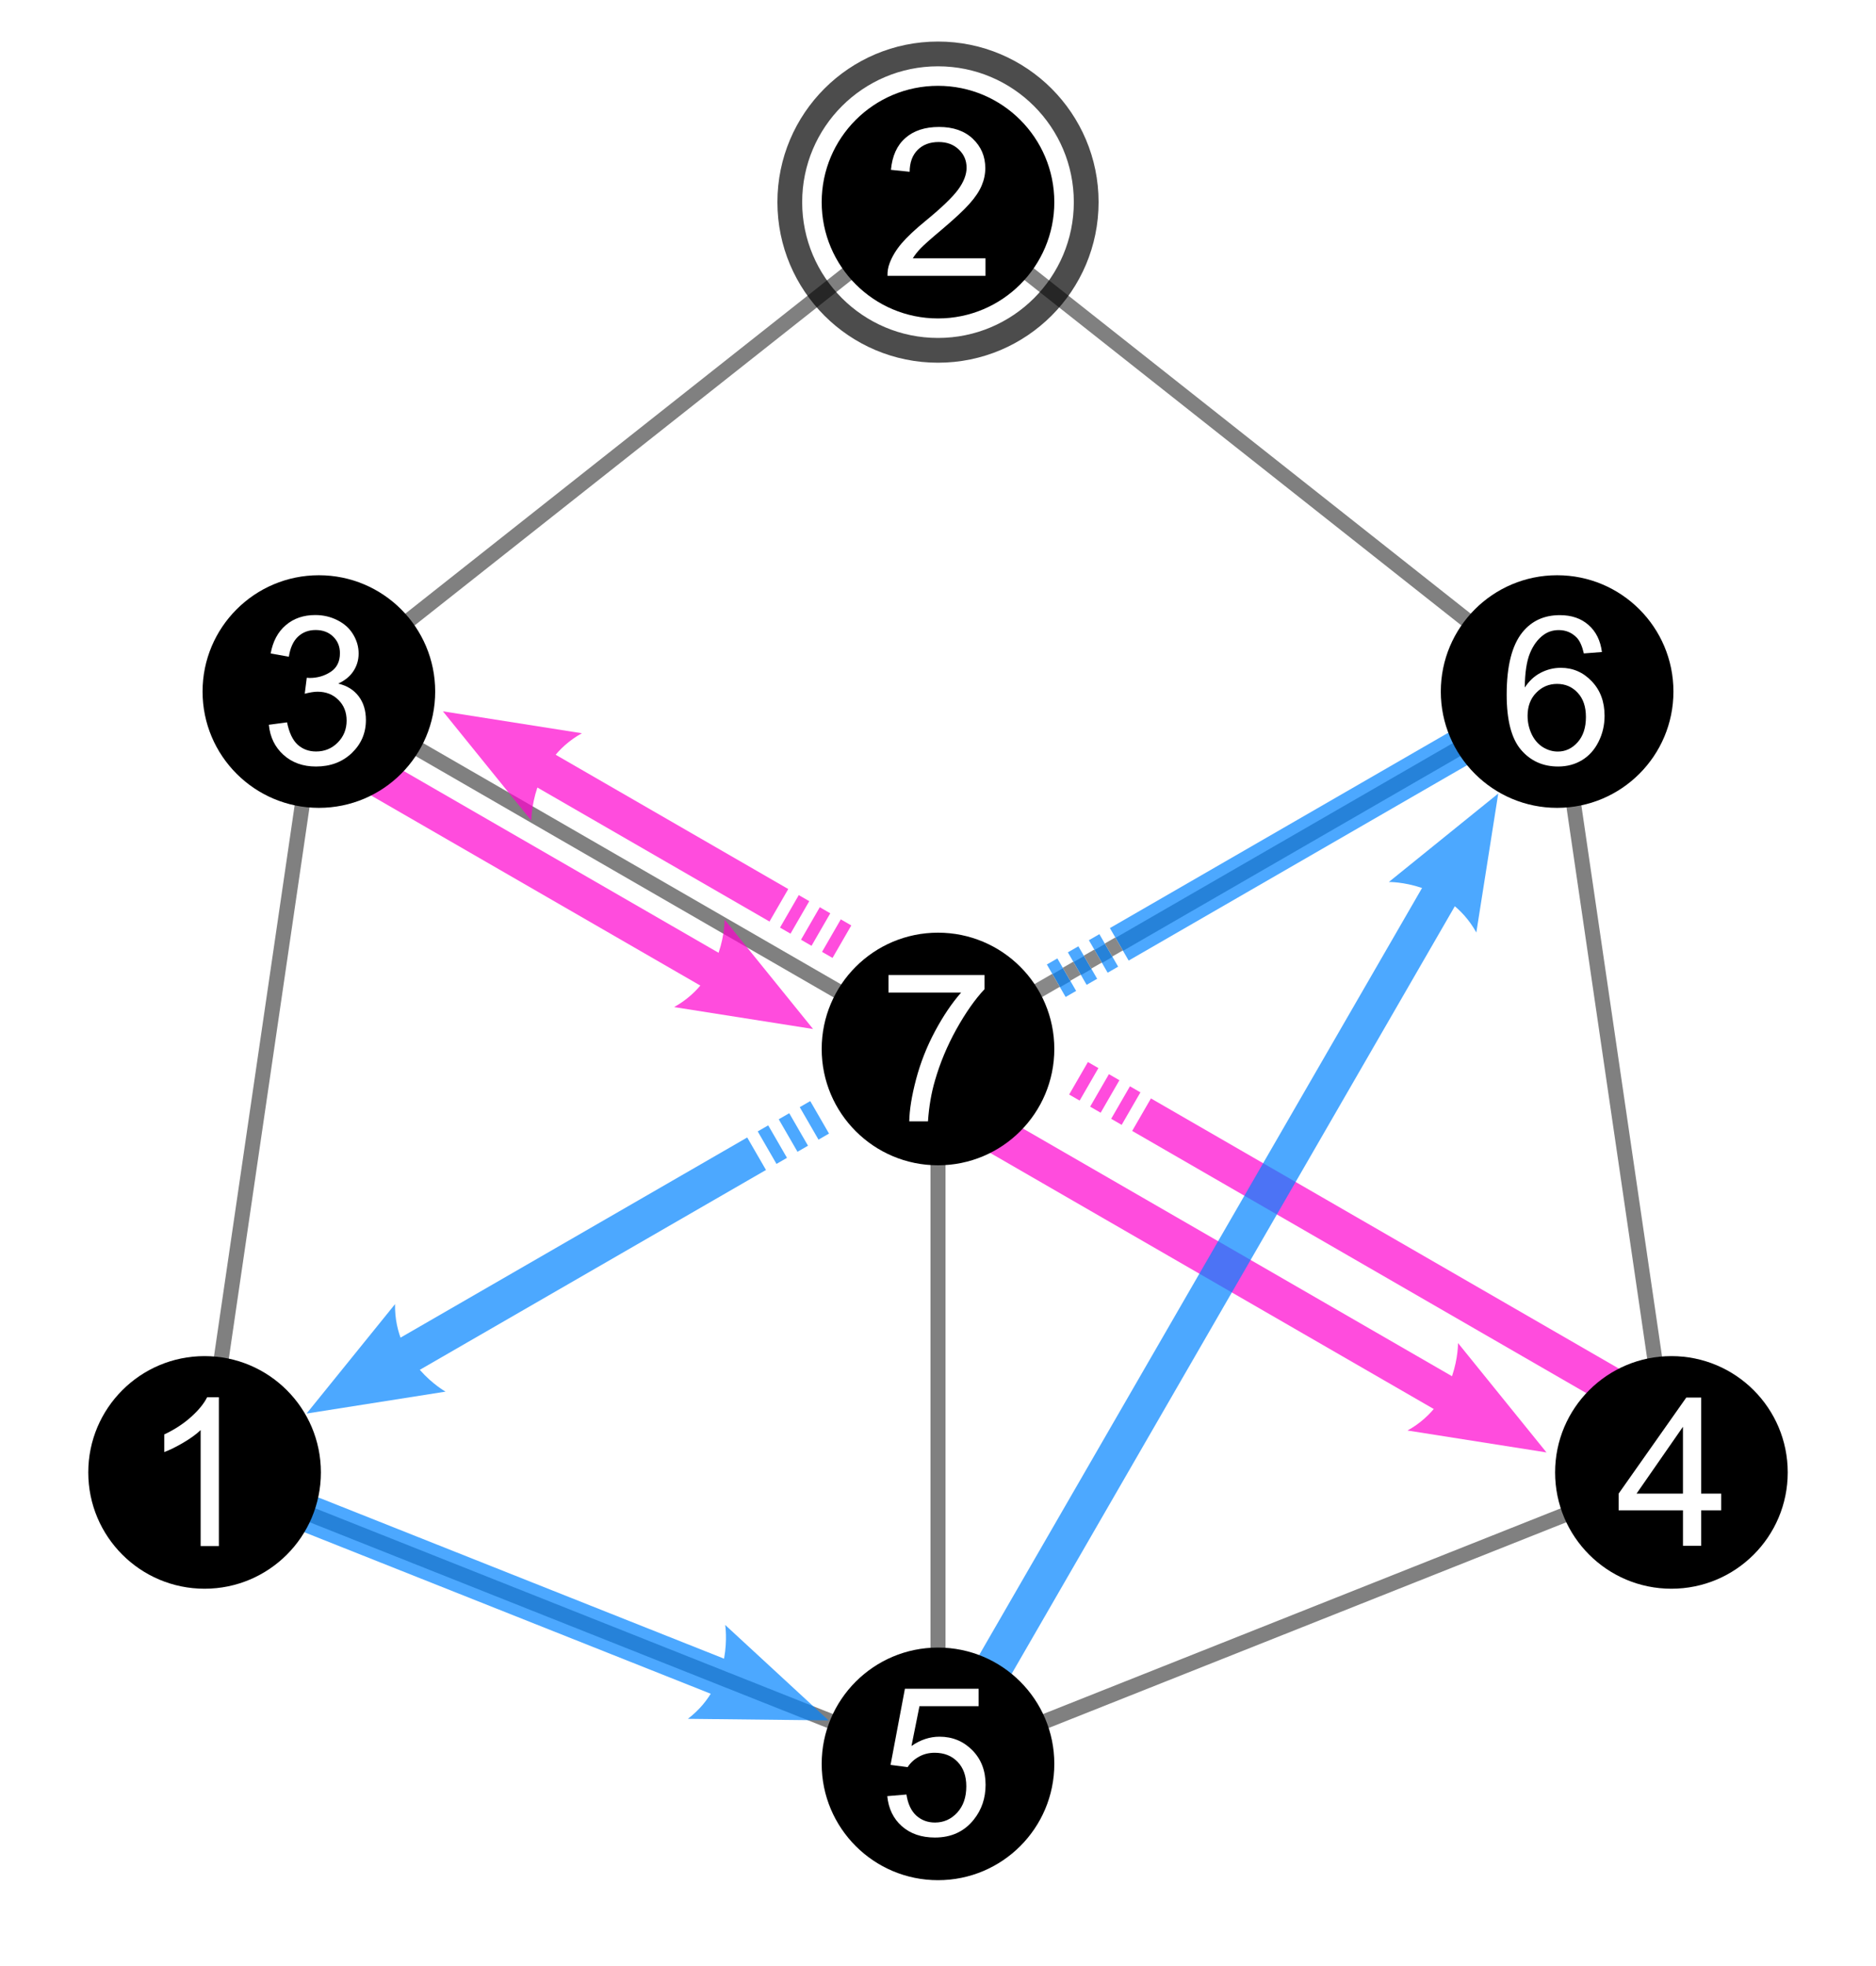
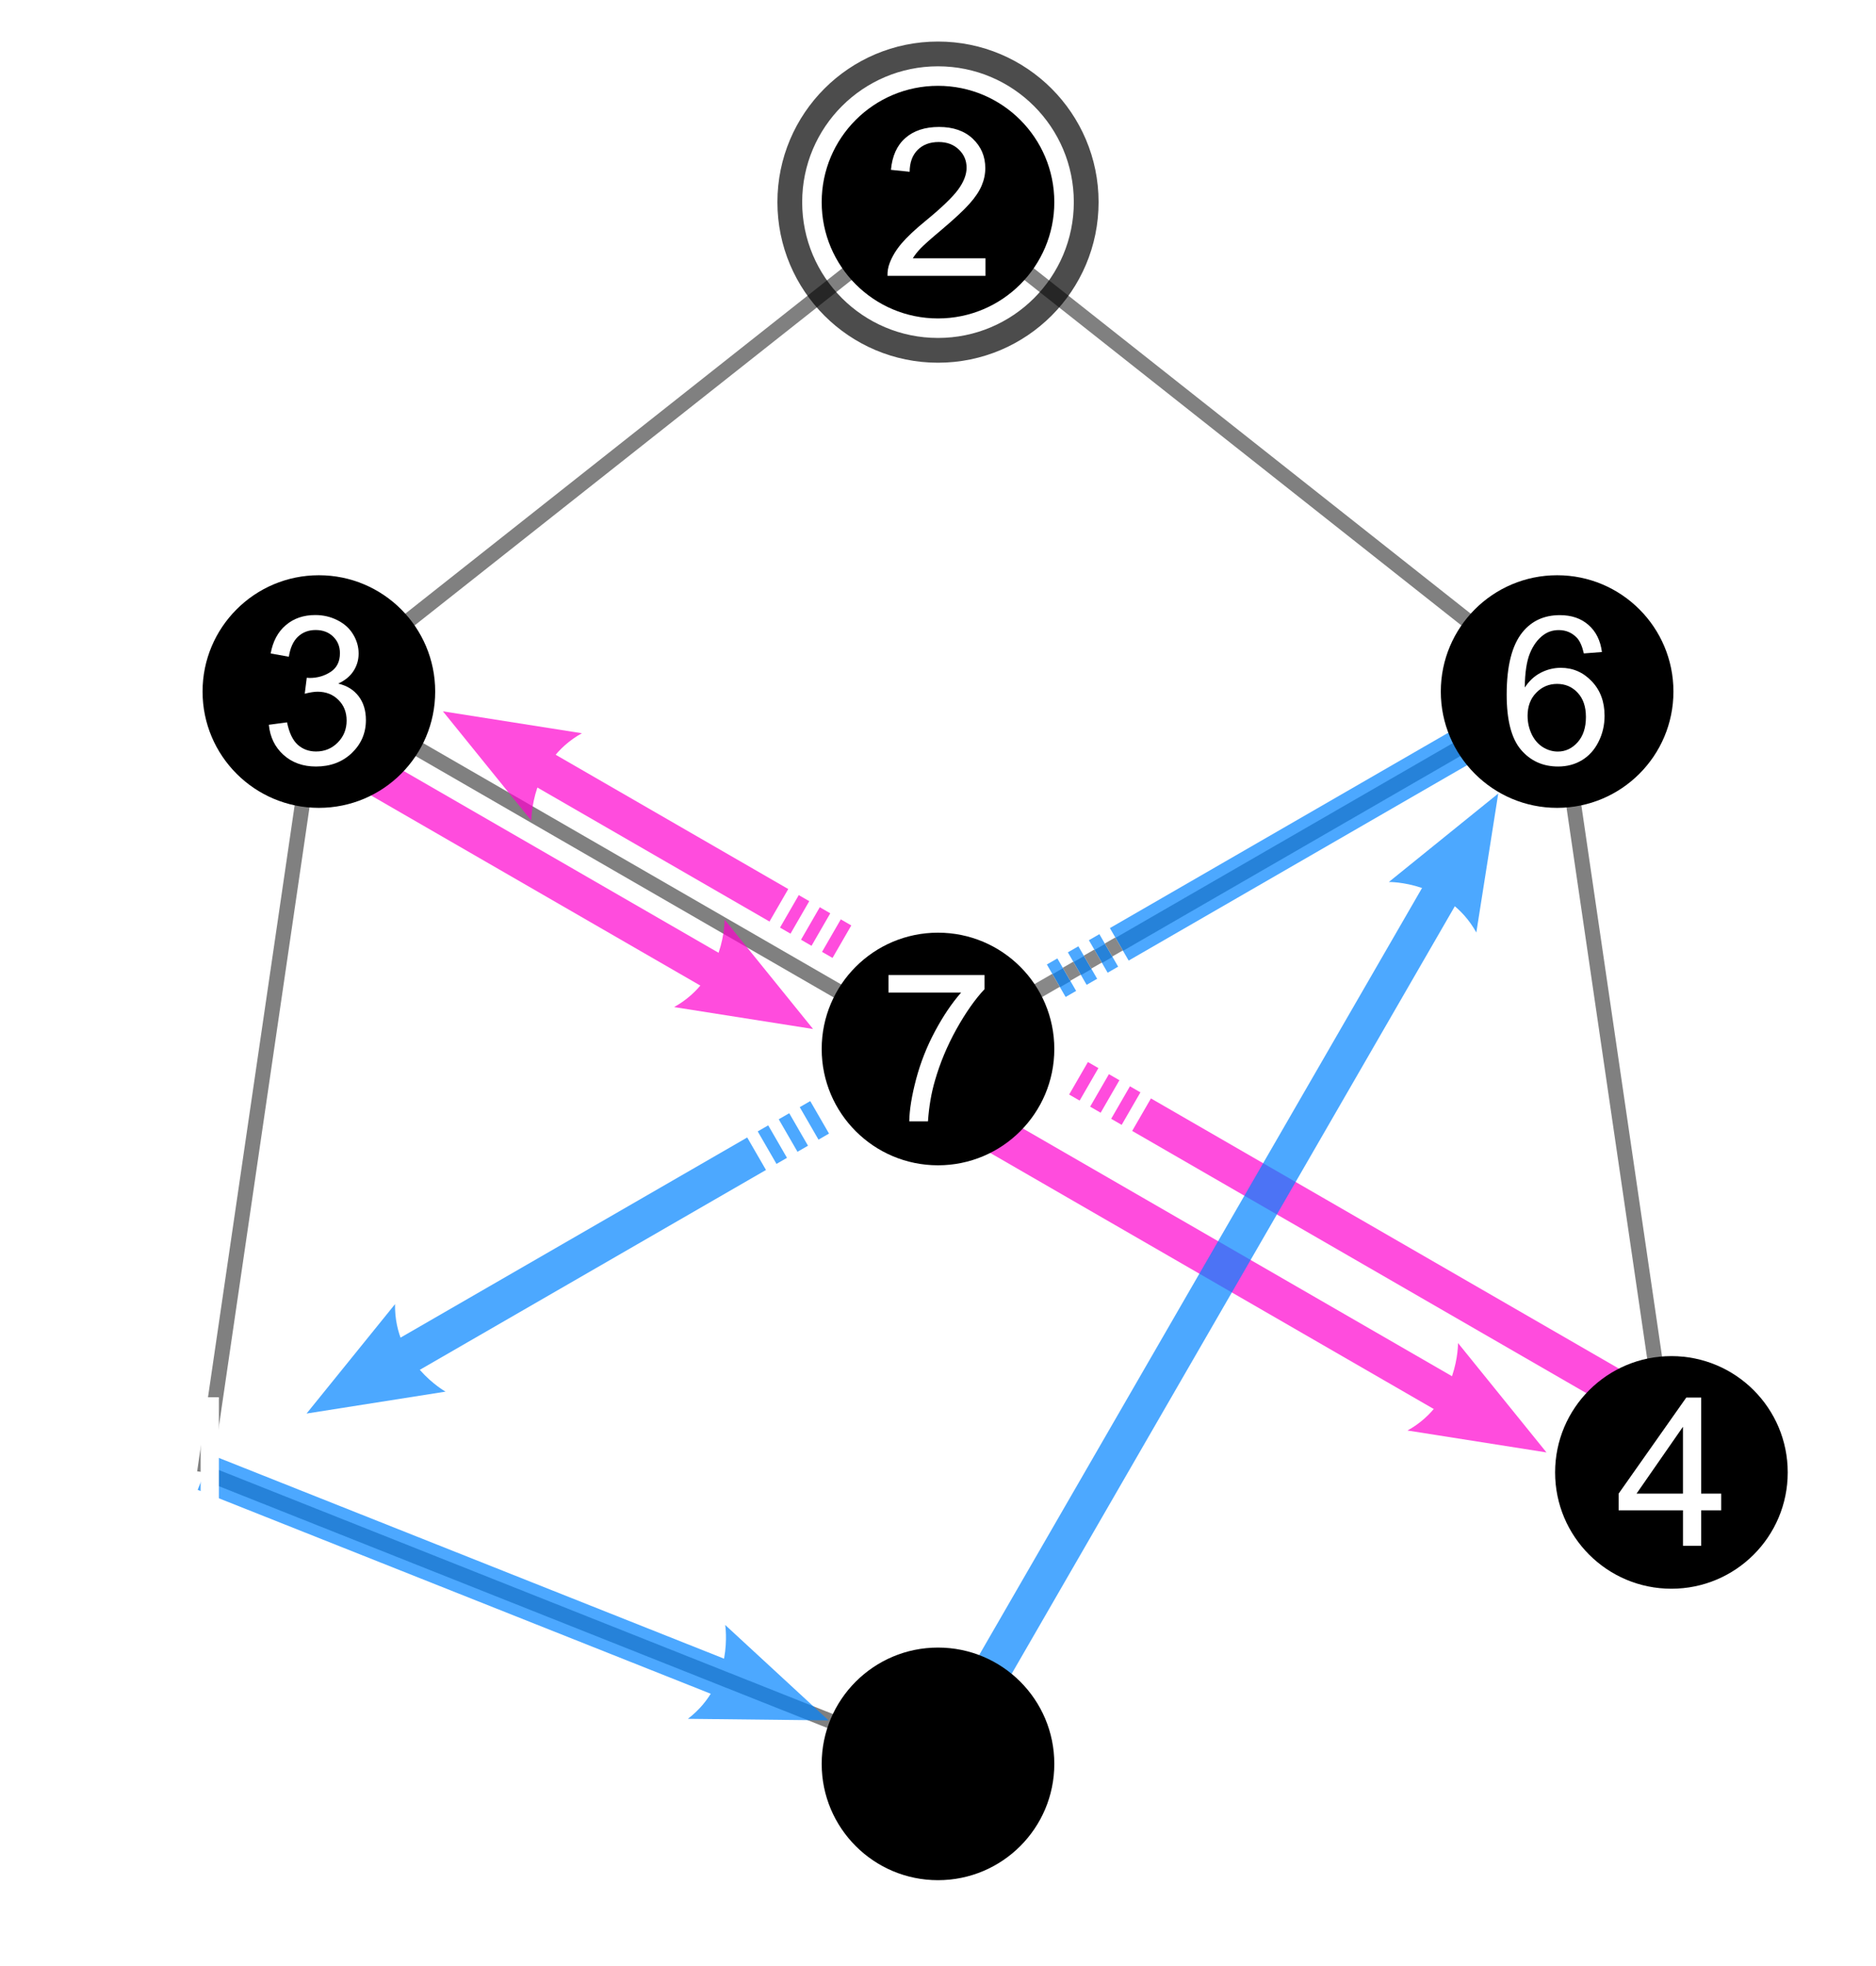
<svg xmlns="http://www.w3.org/2000/svg" xmlns:xlink="http://www.w3.org/1999/xlink" width="1000" height="1048" viewBox="0 0 250 262">
  <defs>
    <path id="n0" d="m 33.199,39.003 c 0,-1.016 0.104,-1.832 0.311,-2.449 0.211,-0.621 0.521,-1.1 0.932,-1.436 0.414,-0.336 0.934,-0.504 1.559,-0.504 0.461,8e-6 0.865,0.094 1.213,0.281 0.348,0.184 0.635,0.451 0.861,0.803 0.227,0.348 0.404,0.773 0.533,1.277 0.129,0.5 0.193,1.176 0.193,2.027 -6e-6,1.008 -0.104,1.822 -0.311,2.443 -0.207,0.617 -0.518,1.096 -0.932,1.436 -0.41,0.336 -0.93,0.504 -1.559,0.504 -0.828,0 -1.479,-0.297 -1.951,-0.891 -0.566,-0.715 -0.85,-1.879 -0.85,-3.492 m 1.084,0 c -2e-6,1.41 0.164,2.35 0.492,2.818 0.332,0.465 0.74,0.697 1.225,0.697 0.484,0 0.891,-0.234 1.219,-0.703 0.332,-0.469 0.498,-1.406 0.498,-2.812 -5e-6,-1.414 -0.166,-2.354 -0.498,-2.818 -0.328,-0.465 -0.738,-0.697 -1.23,-0.697 -0.484,8e-6 -0.871,0.205 -1.16,0.615 -0.363,0.523 -0.545,1.49 -0.545,2.9" />
    <path id="n1" d="m 36.914,43.312 -1.055,0 0,-6.721 c -0.254,0.242 -0.588,0.484 -1.002,0.727 -0.41,0.242 -0.779,0.424 -1.107,0.545 l 0,-1.02 c 0.59,-0.277 1.105,-0.613 1.547,-1.008 0.441,-0.395 0.754,-0.777 0.938,-1.148 l 0.68,0 0,8.625" />
    <path id="n2" d="m 38.839,42.299 0,1.014 -5.678,0 c -0.008,-0.254 0.033,-0.498 0.123,-0.732 0.145,-0.387 0.375,-0.768 0.691,-1.143 0.32,-0.375 0.781,-0.809 1.383,-1.301 0.934,-0.766 1.564,-1.371 1.893,-1.816 0.328,-0.449 0.492,-0.873 0.492,-1.271 -5e-6,-0.418 -0.15,-0.77 -0.451,-1.055 -0.297,-0.289 -0.686,-0.434 -1.166,-0.434 -0.508,8e-6 -0.914,0.152 -1.219,0.457 -0.305,0.305 -0.459,0.727 -0.463,1.266 l -1.084,-0.111 c 0.074,-0.809 0.354,-1.424 0.838,-1.846 0.484,-0.426 1.135,-0.639 1.951,-0.639 0.824,9e-6 1.477,0.229 1.957,0.686 0.48,0.457 0.721,1.023 0.721,1.699 -6e-6,0.344 -0.07,0.682 -0.211,1.014 -0.141,0.332 -0.375,0.682 -0.703,1.049 -0.324,0.367 -0.865,0.871 -1.623,1.512 -0.633,0.531 -1.039,0.893 -1.219,1.084 -0.18,0.188 -0.328,0.377 -0.445,0.568 l 4.213,0" />
    <path id="n3" d="m 33.188,40.969 1.055,-0.141 c 0.121,0.598 0.326,1.029 0.615,1.295 0.293,0.262 0.648,0.393 1.066,0.393 0.496,10e-7 0.914,-0.172 1.254,-0.516 0.344,-0.344 0.516,-0.77 0.516,-1.277 -5e-6,-0.484 -0.158,-0.883 -0.475,-1.195 -0.316,-0.316 -0.719,-0.475 -1.207,-0.475 -0.199,3e-6 -0.447,0.039 -0.744,0.117 l 0.117,-0.926 c 0.07,0.008 0.127,0.012 0.17,0.012 0.449,6e-6 0.854,-0.117 1.213,-0.352 0.359,-0.234 0.539,-0.596 0.539,-1.084 -5e-6,-0.387 -0.131,-0.707 -0.393,-0.961 -0.262,-0.254 -0.6,-0.381 -1.014,-0.381 -0.41,8e-6 -0.752,0.129 -1.025,0.387 -0.273,0.258 -0.449,0.645 -0.527,1.16 l -1.055,-0.188 c 0.129,-0.707 0.422,-1.254 0.879,-1.641 0.457,-0.391 1.025,-0.586 1.705,-0.586 0.469,8e-6 0.9,0.102 1.295,0.305 0.395,0.199 0.695,0.473 0.902,0.82 0.211,0.348 0.316,0.717 0.316,1.107 -6e-6,0.371 -0.1,0.709 -0.299,1.014 -0.199,0.305 -0.494,0.547 -0.885,0.727 0.508,0.117 0.902,0.361 1.184,0.732 0.281,0.367 0.422,0.828 0.422,1.383 -6e-6,0.75 -0.273,1.387 -0.82,1.91 -0.547,0.52 -1.238,0.779 -2.074,0.779 -0.754,0 -1.381,-0.225 -1.881,-0.674 C 33.541,42.266 33.258,41.684 33.188,40.969" />
    <path id="n4" d="m 36.756,43.295 0,-2.057 -3.727,0 0,-0.967 3.92,-5.566 0.861,0 0,5.566 1.16,0 0,0.967 -1.16,0 0,2.057 -1.055,0 m 0,-3.023 0,-3.873 -2.689,3.873 2.689,0" />
-     <path id="n5" d="m 33.152,40.913 1.107,-0.094 c 0.082,0.539 0.271,0.945 0.568,1.219 0.301,0.27 0.662,0.404 1.084,0.404 0.508,10e-7 0.937,-0.191 1.289,-0.574 0.352,-0.383 0.527,-0.891 0.527,-1.523 -5e-6,-0.602 -0.17,-1.076 -0.51,-1.424 -0.336,-0.348 -0.777,-0.521 -1.324,-0.521 -0.34,4e-6 -0.646,0.078 -0.92,0.234 -0.273,0.152 -0.488,0.352 -0.645,0.598 l -0.99,-0.129 0.832,-4.412 4.271,0 0,1.008 -3.428,0 -0.463,2.309 c 0.516,-0.359 1.057,-0.539 1.623,-0.539 0.75,6e-6 1.383,0.26 1.898,0.779 0.516,0.52 0.773,1.188 0.773,2.004 -7e-6,0.777 -0.227,1.449 -0.68,2.016 -0.551,0.695 -1.303,1.043 -2.256,1.043 -0.781,0 -1.42,-0.219 -1.916,-0.656 -0.492,-0.437 -0.773,-1.018 -0.844,-1.74" />
    <path id="n6" d="m 38.684,36.753 -1.049,0.082 c -0.094,-0.414 -0.227,-0.715 -0.398,-0.902 -0.285,-0.301 -0.637,-0.451 -1.055,-0.451 -0.336,8e-6 -0.631,0.094 -0.885,0.281 -0.332,0.242 -0.594,0.596 -0.785,1.061 -0.191,0.465 -0.291,1.127 -0.299,1.986 0.254,-0.387 0.564,-0.674 0.932,-0.861 0.367,-0.187 0.752,-0.281 1.154,-0.281 0.703,6e-6 1.301,0.26 1.793,0.779 0.496,0.516 0.744,1.184 0.744,2.004 -6e-6,0.539 -0.117,1.041 -0.352,1.506 -0.23,0.461 -0.549,0.814 -0.955,1.061 -0.406,0.246 -0.867,0.369 -1.383,0.369 -0.879,0 -1.596,-0.322 -2.15,-0.967 -0.555,-0.648 -0.832,-1.715 -0.832,-3.199 0,-1.66 0.307,-2.867 0.92,-3.621 0.535,-0.656 1.256,-0.984 2.162,-0.984 0.676,8e-6 1.229,0.189 1.658,0.568 0.434,0.379 0.693,0.902 0.779,1.57 m -4.307,3.703 c -10e-7,0.363 0.076,0.711 0.229,1.043 0.156,0.332 0.373,0.586 0.65,0.762 0.277,0.172 0.568,0.258 0.873,0.258 0.445,0 0.828,-0.18 1.148,-0.539 0.32,-0.359 0.48,-0.848 0.48,-1.465 -5e-6,-0.594 -0.158,-1.061 -0.475,-1.4 -0.316,-0.344 -0.715,-0.516 -1.195,-0.516 -0.477,4e-6 -0.881,0.172 -1.213,0.516 -0.332,0.34 -0.498,0.787 -0.498,1.342" />
    <path id="n7" d="m 33.22,35.774 0,-1.014 5.561,0 0,0.82 c -0.547,0.582 -1.09,1.355 -1.629,2.32 -0.535,0.965 -0.949,1.957 -1.242,2.977 -0.211,0.719 -0.346,1.506 -0.404,2.361 l -1.084,0 c 0.012,-0.676 0.145,-1.492 0.398,-2.449 0.254,-0.957 0.617,-1.879 1.09,-2.766 0.477,-0.891 0.982,-1.641 1.518,-2.25 l -4.207,0" />
    <marker id="arrowend-00cc00" viewBox="0 0 13 10" refX="2" refY="5" markerWidth="3.5" markerHeight="3.5" orient="auto">
      <path d="M 0 0  C 0 0, 3 5, 0 10   L 0 10  L 13 5" fill="#00cc00" />
    </marker>
    <marker id="arrowend-ff0000" viewBox="0 0 13 10" refX="2" refY="5" markerWidth="3.5" markerHeight="3.5" orient="auto">
      <path d="M 0 0  C 0 0, 3 5, 0 10   L 0 10  L 13 5" fill="#ff0000" />
    </marker>
    <marker id="arrowend-ff00ce" viewBox="0 0 13 10" refX="2" refY="5" markerWidth="3.5" markerHeight="3.5" orient="auto">
      <path d="M 0 0  C 0 0, 3 5, 0 10   L 0 10  L 13 5" fill="#ff00ce" />
    </marker>
    <marker id="arrowend-0083ff" viewBox="0 0 13 10" refX="2" refY="5" markerWidth="3.5" markerHeight="3.5" orient="auto">
      <path d="M 0 0  C 0 0, 3 5, 0 10   L 0 10  L 13 5" fill="#0083ff" />
    </marker>
    <marker id="arrowend-a300ff" viewBox="0 0 13 10" refX="2" refY="5" markerWidth="3.5" markerHeight="3.5" orient="auto">
      <path d="M 0 0  C 0 0, 3 5, 0 10   L 0 10  L 13 5" fill="#a300ff" />
    </marker>
    <marker id="arrowend-ff7300" viewBox="0 0 13 10" refX="2" refY="5" markerWidth="3.5" markerHeight="3.5" orient="auto">
      <path d="M 0 0  C 0 0, 3 5, 0 10   L 0 10  L 13 5" fill="#ff7300" />
    </marker>
    <marker id="arrowend-5a8800" viewBox="0 0 13 10" refX="2" refY="5" markerWidth="3.5" markerHeight="3.5" orient="auto">
      <path d="M 0 0  C 0 0, 3 5, 0 10   L 0 10  L 13 5" fill="#5a8800" />
    </marker>
    <marker id="arrowend-e08300" viewBox="0 0 13 10" refX="2" refY="5" markerWidth="3.5" markerHeight="3.5" orient="auto">
      <path d="M 0 0  C 0 0, 3 5, 0 10   L 0 10  L 13 5" fill="#e08300" />
    </marker>
    <marker id="arrowend-9a1a00" viewBox="0 0 13 10" refX="2" refY="5" markerWidth="3.5" markerHeight="3.5" orient="auto">
      <path d="M 0 0  C 0 0, 3 5, 0 10   L 0 10  L 13 5" fill="#9a1a00" />
    </marker>
    <marker id="arrowstart-00cc00" viewBox="0 0 13 10" refX="11" refY="5" markerWidth="3.5" markerHeight="3.5" orient="auto">
      <path d="M 13 0  C 13 0, 10 5, 13 10   L 13 10  L 0 5" fill="#00cc00" />
    </marker>
    <marker id="arrowstart-ff0000" viewBox="0 0 13 10" refX="11" refY="5" markerWidth="3.5" markerHeight="3.5" orient="auto">
      <path d="M 13 0  C 13 0, 10 5, 13 10   L 13 10  L 0 5" fill="#ff0000" />
    </marker>
    <marker id="arrowstart-a300ff" viewBox="0 0 13 10" refX="11" refY="5" markerWidth="3.5" markerHeight="3.5" orient="auto">
      <path d="M 13 0  C 13 0, 10 5, 13 10   L 13 10  L 0 5" fill="#a300ff" />
    </marker>
    <path id="hex-arrow-ellipsis-white" style="fill:#ffffff;" d="M 169.395 714.086 L 169.395 715.703 L 175.26 715.703 L 175.26 714.086 L 169.395 714.086 z M 169.395 717.318 L 169.395 718.936 L 175.26 718.936 L 175.26 717.318 L 169.395 717.318 z M 169.395 720.553 L 169.395 722.17 L 175.26 722.17 L 175.26 720.553 L 169.395 720.553 z M 169.395 723.785 L 169.395 760.195 L 175.26 760.195 L 175.26 723.785 L 169.395 723.785 z M 169.395 761.811 L 169.395 763.428 L 175.26 763.428 L 175.26 761.811 L 169.395 761.811 z M 169.395 765.045 L 169.395 766.662 L 175.26 766.662 L 175.26 765.045 L 169.395 765.045 z M 169.395 768.277 L 169.395 769.895 L 175.26 769.895 L 175.26 768.277 L 169.395 768.277 z" />
    <path id="hex-arrow-ellipsis-gray" style="fill:#888888;" d="M 171.34 756.604 L 171.34 760.195 L 173.34 760.195 L 173.34 756.604 L 171.34 756.604 z M 171.34 761.811 L 171.34 763.428 L 173.34 763.428 L 173.34 761.811 L 171.34 761.811 z M 171.34 765.045 L 171.34 766.662 L 173.34 766.662 L 173.34 765.045 L 171.34 765.045 z M 171.34 768.277 L 171.34 769.895 L 173.34 769.895 L 173.34 768.277 L 171.34 768.277 z" />
    <g id="hex-arrow-ellipsis">
      <use xlink:href="#hex-arrow-ellipsis-white" />
      <use xlink:href="#hex-arrow-ellipsis-gray" />
    </g>
    <g id="cycle257">
      <g transform="translate(-6, 0)">
        <g opacity=".7">
          <line x1="172.34" y1="629.157" x2="172.34" y2="806.784" stroke="#ff00ce" marker-end="url(#arrowend-ff00ce)" />
        </g>
        <use xlink:href="#hex-arrow-ellipsis-white" />
      </g>
      <g transform="translate(6, 0)" opacity=".7">
        <line x1="172.34" y1="837.284" x2="172.34" y2="772.514" stroke="#ff00ce" marker-end="url(#arrowend-ff00ce)" />
        <line x1="172.34" y1="742.014" x2="172.34" y2="659.657" stroke="#ff00ce" marker-end="url(#arrowend-ff00ce)" />
      </g>
    </g>
    <g id="cycle275">
      <g transform="translate(-6, 0)">
        <g opacity=".7">
          <line x1="172.34" y1="837.284" x2="172.34" y2="659.657" stroke="#ff00ce" marker-end="url(#arrowend-ff00ce)" />
        </g>
        <use xlink:href="#hex-arrow-ellipsis-white" />
      </g>
      <g transform="translate(6, 0)" opacity=".7">
        <line x1="172.34" y1="742.014" x2="172.34" y2="806.784" stroke="#ff00ce" marker-end="url(#arrowend-ff00ce)" />
-         <line x1="172.34" y1="629.157" x2="172.34" y2="711.514" stroke="#ff00ce" marker-end="url(#arrowend-ff00ce)" />
      </g>
    </g>
    <line id="heptadiag" x1="0" y1="0" x2="-88.089" y2="195.249" style="stroke:gray;stroke-width:2;" />
  </defs>
  <rect width="250" height="262" fill="white" stroke="none" />
  <g transform="translate(-504.94,-902.22)">
    <g transform="translate(457.6, 300)">
      <g style="stroke: gray; stroke-width:2px;">
        <path d="m 172.34,629.157 82.506,65.222" />
        <path d="M 270.077,798.443 254.846,694.38" />
-         <path d="m 172.34,837.284 97.737,-38.841" />
        <path d="M 74.603,798.443 172.34,837.284" />
        <path d="M 89.834,694.38 74.603,798.443" />
        <path d="M 172.34,629.157 89.834,694.38" />
        <path d="m 89.834,694.38 82.506,47.635" />
        <path d="m 254.846,694.38 -82.506,47.635" />
-         <path d="M 172.34,837.284 V 742.014" />
      </g>
      <g stroke-width="5">
        <g opacity=".7">
          <line x1="74.603" y1="798.443" x2="143.996" y2="826.02" stroke="#0083ff" marker-end="url(#arrowend-0083ff)" />
        </g>
        <circle cx="172.34" cy="629.157" r="19.75" style="fill:none;stroke:black;stroke-width:3.3;opacity:.7" />
        <use xlink:href="#cycle257" transform="rotate(120,172.314,741.99)" />
        <g opacity=".7">
          <line x1="172.34" y1="837.284" x2="239.596" y2="720.793" stroke="#0083ff" marker-end="url(#arrowend-0083ff)" />
        </g>
        <g opacity=".7">
          <line x1="254.846" y1="694.38" x2="101.017" y2="783.193" stroke="#0083ff" marker-end="url(#arrowend-0083ff)" />
        </g>
        <use xlink:href="#hex-arrow-ellipsis" transform="rotate(-120,172.314,741.99)" />
      </g>
      <g style="fill: black;">
-         <circle cx="74.603" cy="798.443" r="15.5" />
        <circle cx="172.34" cy="629.157" r="15.5" />
        <circle cx="89.834" cy="694.38" r="15.5" />
        <circle cx="270.077" cy="798.443" r="15.5" />
        <circle cx="172.34" cy="837.284" r="15.5" />
        <circle cx="254.846" cy="694.38" r="15.5" />
        <circle cx="172.34" cy="742.014" r="15.5" />
      </g>
      <g fill="white">
        <use xlink:href="#n1" transform="translate(-8.397, 708.643) scale(2.3, 2.3)" />
        <use xlink:href="#n2" transform="translate(89.34, 539.357) scale(2.3, 2.3)" />
        <use xlink:href="#n3" transform="translate(6.834, 604.58) scale(2.3, 2.3)" />
        <use xlink:href="#n4" transform="translate(187.077, 708.643) scale(2.3, 2.3)" />
        <use xlink:href="#n5" transform="translate(89.34, 747.484) scale(2.3, 2.3)" />
        <use xlink:href="#n6" transform="translate(171.846, 604.58) scale(2.3, 2.3)" />
        <use xlink:href="#n7" transform="translate(89.34, 652.214) scale(2.3, 2.3)" />
      </g>
    </g>
  </g>
</svg>